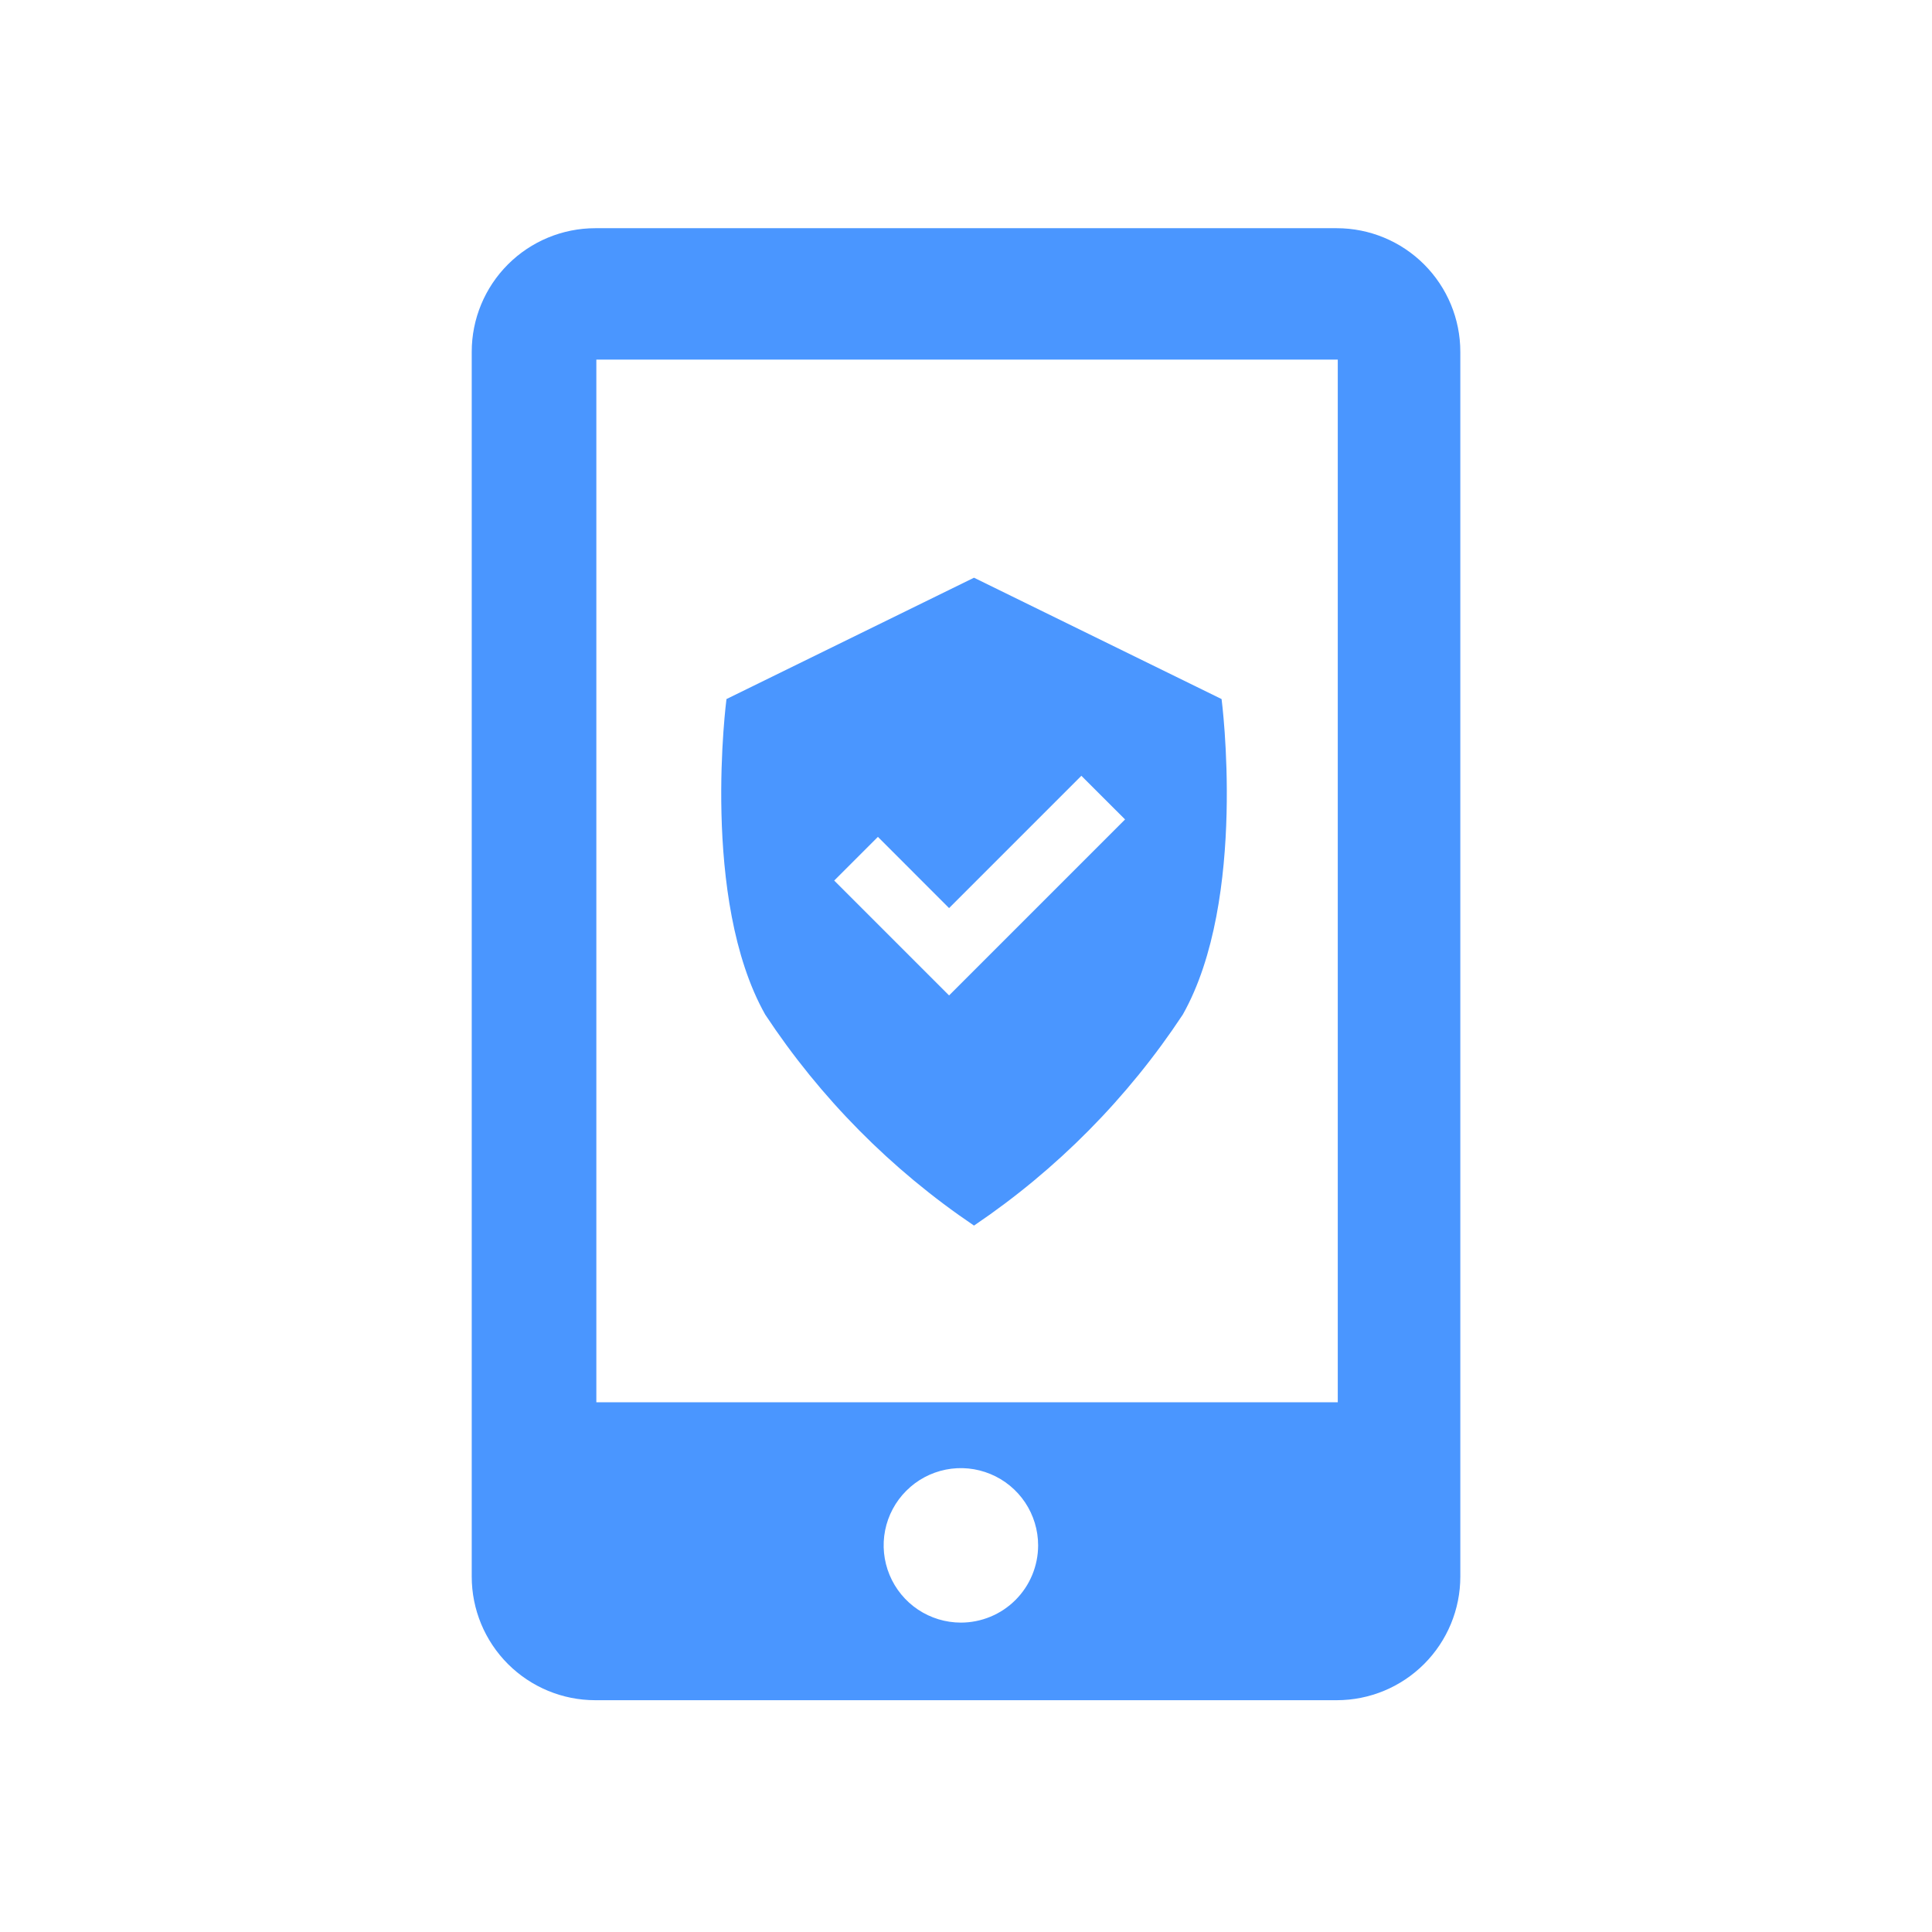
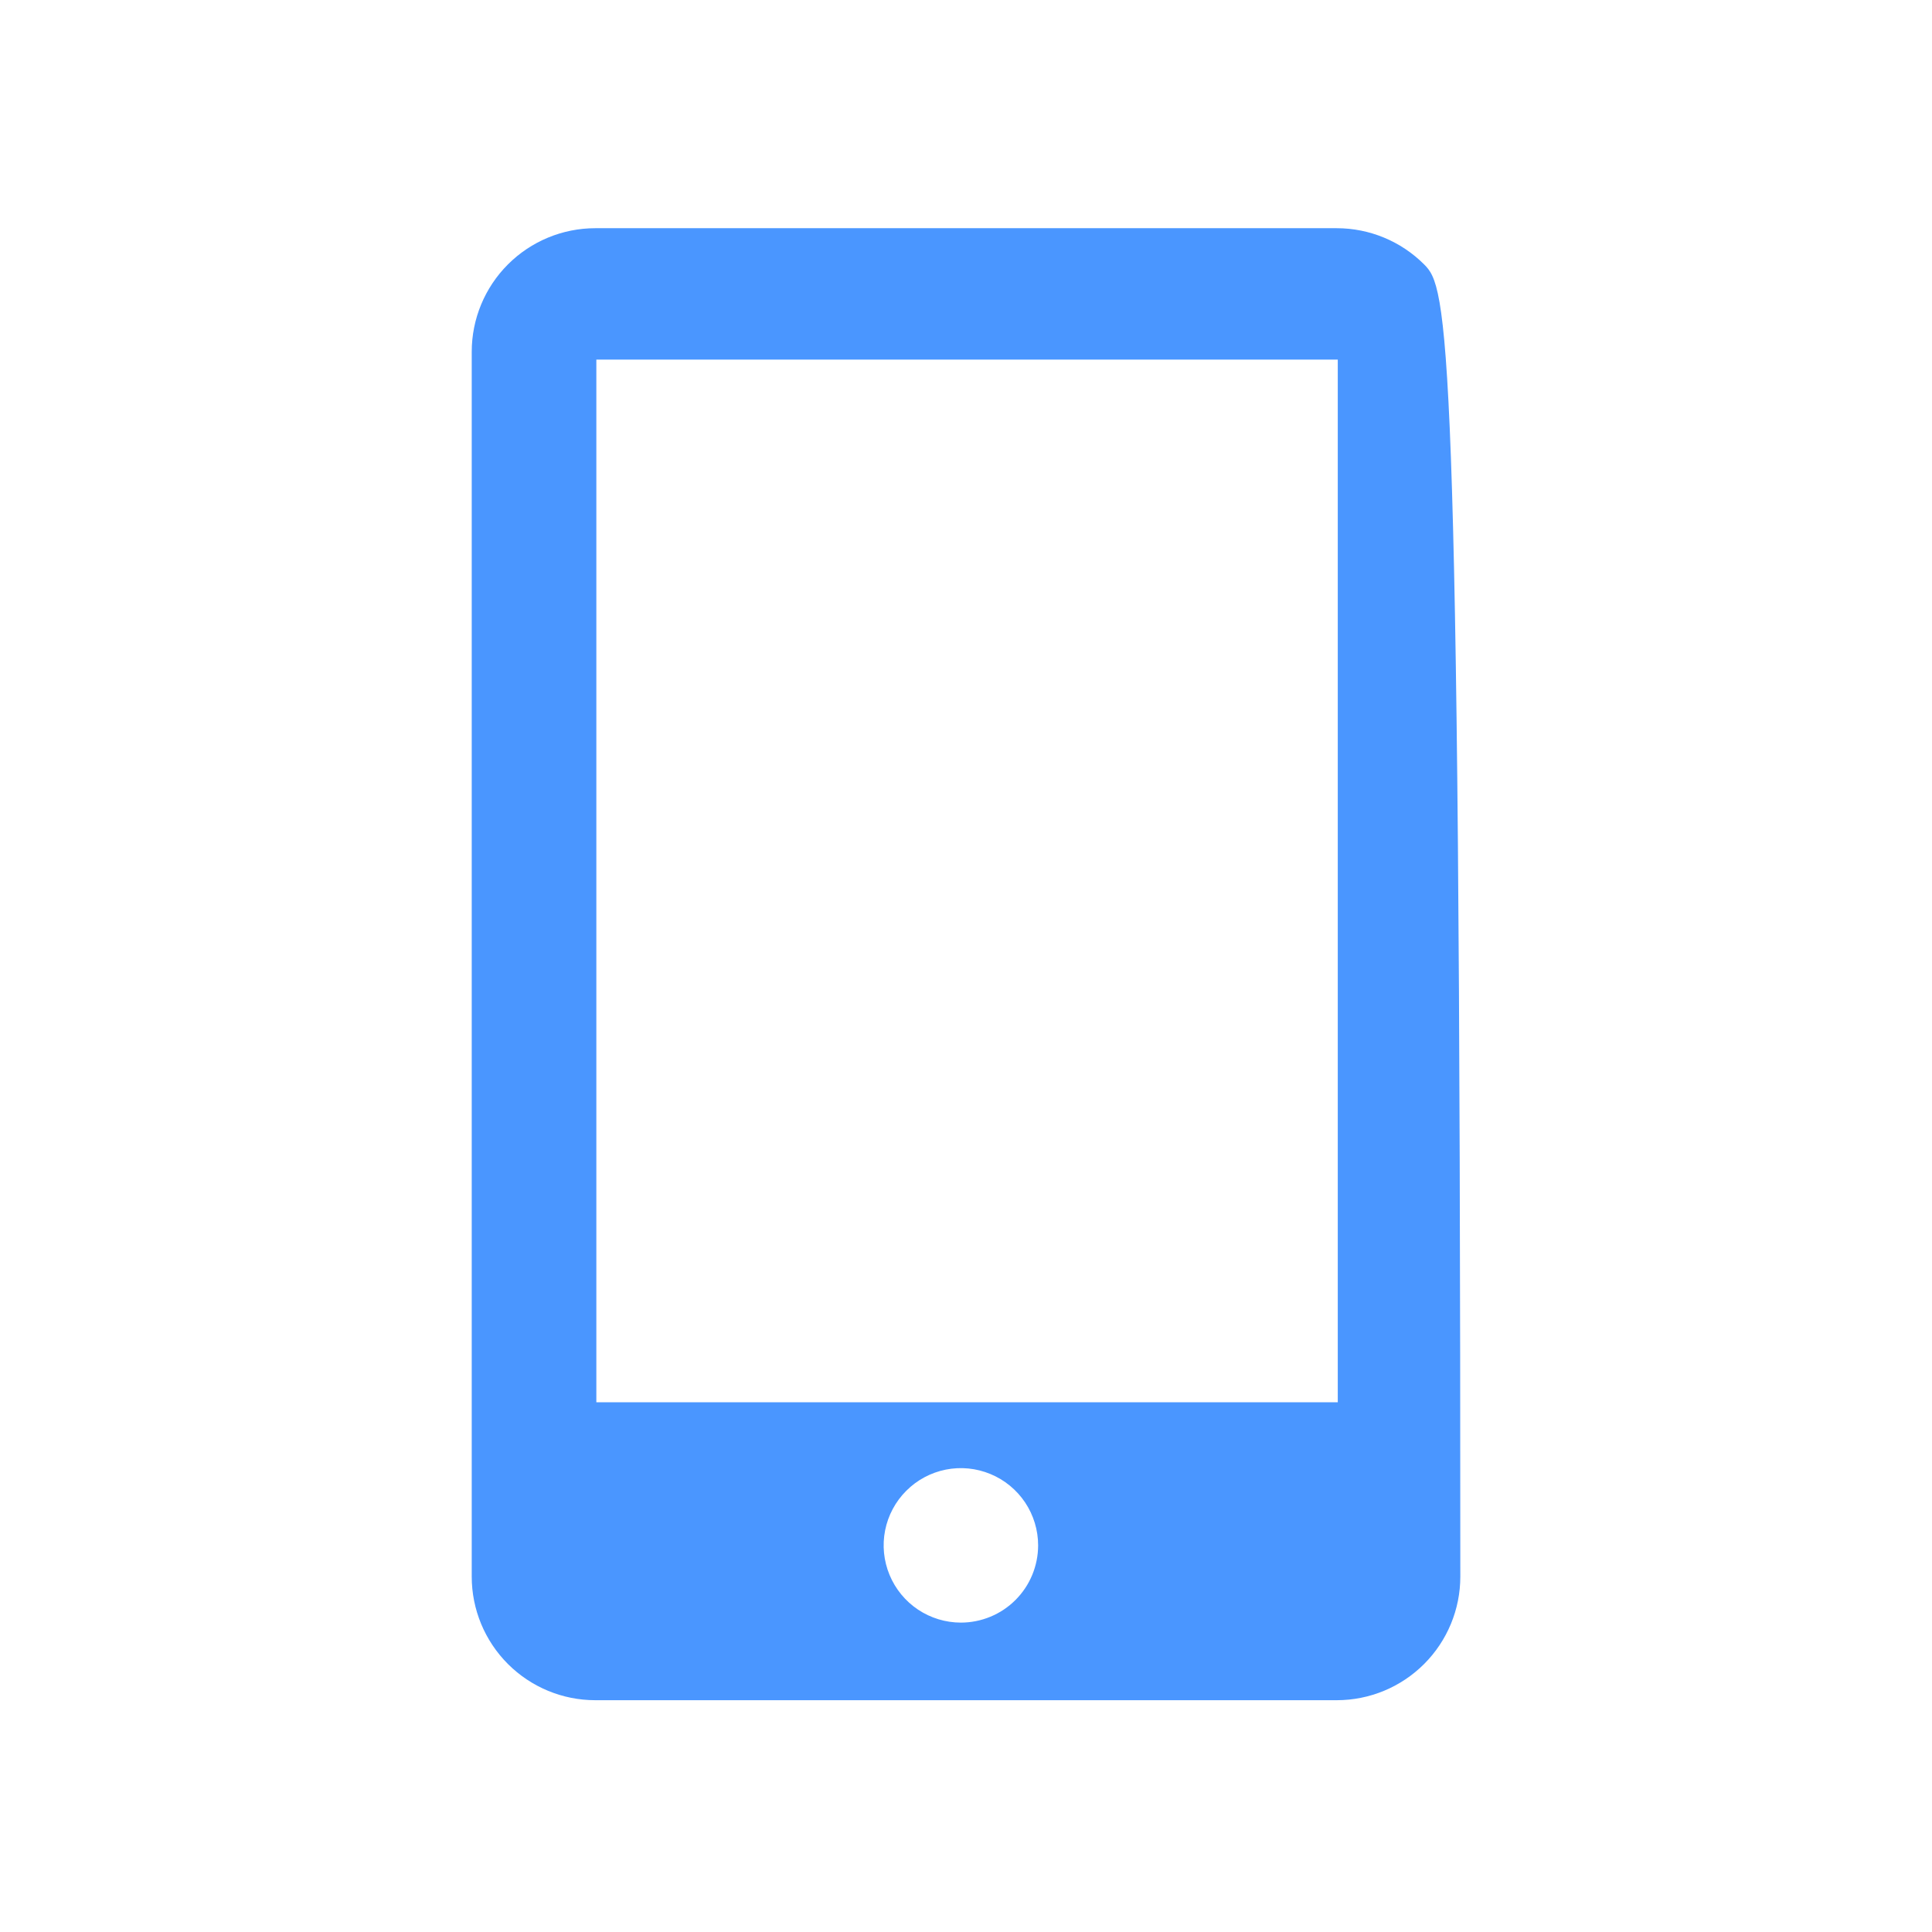
<svg xmlns="http://www.w3.org/2000/svg" width="42" height="42" viewBox="0 0 42 42" fill="none">
-   <path d="M29.059 4.961H12.941C12.229 4.961 11.546 5.244 11.042 5.748C10.538 6.252 10.255 6.935 10.255 7.647V34.275C10.255 34.987 10.538 35.67 11.042 36.174C11.546 36.678 12.229 36.961 12.941 36.961H29.059C29.772 36.961 30.455 36.678 30.959 36.174C31.463 35.67 31.746 34.987 31.746 34.275V7.647C31.746 6.935 31.463 6.252 30.959 5.748C30.455 5.244 29.772 4.961 29.059 4.961ZM20.889 35.274C20.557 35.274 20.232 35.175 19.956 34.991C19.68 34.806 19.465 34.544 19.338 34.237C19.211 33.931 19.177 33.593 19.242 33.267C19.307 32.942 19.467 32.642 19.702 32.408C19.936 32.173 20.236 32.013 20.561 31.948C20.887 31.883 21.225 31.917 21.531 32.044C21.838 32.171 22.1 32.386 22.285 32.662C22.469 32.938 22.568 33.263 22.568 33.595C22.568 33.815 22.524 34.034 22.44 34.237C22.356 34.441 22.232 34.626 22.076 34.782C21.92 34.938 21.735 35.062 21.531 35.146C21.328 35.23 21.109 35.274 20.889 35.274ZM29.082 30.484H12.964V7.818H29.082V30.484Z" fill="#4A96FF" />
-   <path d="M21.174 26.643C22.974 25.427 24.516 23.869 25.713 22.056C27.127 19.547 26.556 15.197 26.556 15.197L21.174 12.559L15.793 15.197C15.793 15.197 15.222 19.547 16.635 22.056C17.832 23.869 19.374 25.427 21.174 26.643ZM19.085 18.193L20.632 19.741L23.508 16.865L24.458 17.814L20.632 21.64L18.135 19.143L19.085 18.193Z" fill="#4A96FF" />
+   <path d="M29.059 4.961H12.941C12.229 4.961 11.546 5.244 11.042 5.748C10.538 6.252 10.255 6.935 10.255 7.647V34.275C10.255 34.987 10.538 35.67 11.042 36.174C11.546 36.678 12.229 36.961 12.941 36.961H29.059C29.772 36.961 30.455 36.678 30.959 36.174C31.463 35.67 31.746 34.987 31.746 34.275C31.746 6.935 31.463 6.252 30.959 5.748C30.455 5.244 29.772 4.961 29.059 4.961ZM20.889 35.274C20.557 35.274 20.232 35.175 19.956 34.991C19.68 34.806 19.465 34.544 19.338 34.237C19.211 33.931 19.177 33.593 19.242 33.267C19.307 32.942 19.467 32.642 19.702 32.408C19.936 32.173 20.236 32.013 20.561 31.948C20.887 31.883 21.225 31.917 21.531 32.044C21.838 32.171 22.1 32.386 22.285 32.662C22.469 32.938 22.568 33.263 22.568 33.595C22.568 33.815 22.524 34.034 22.44 34.237C22.356 34.441 22.232 34.626 22.076 34.782C21.92 34.938 21.735 35.062 21.531 35.146C21.328 35.23 21.109 35.274 20.889 35.274ZM29.082 30.484H12.964V7.818H29.082V30.484Z" fill="#4A96FF" />
</svg>